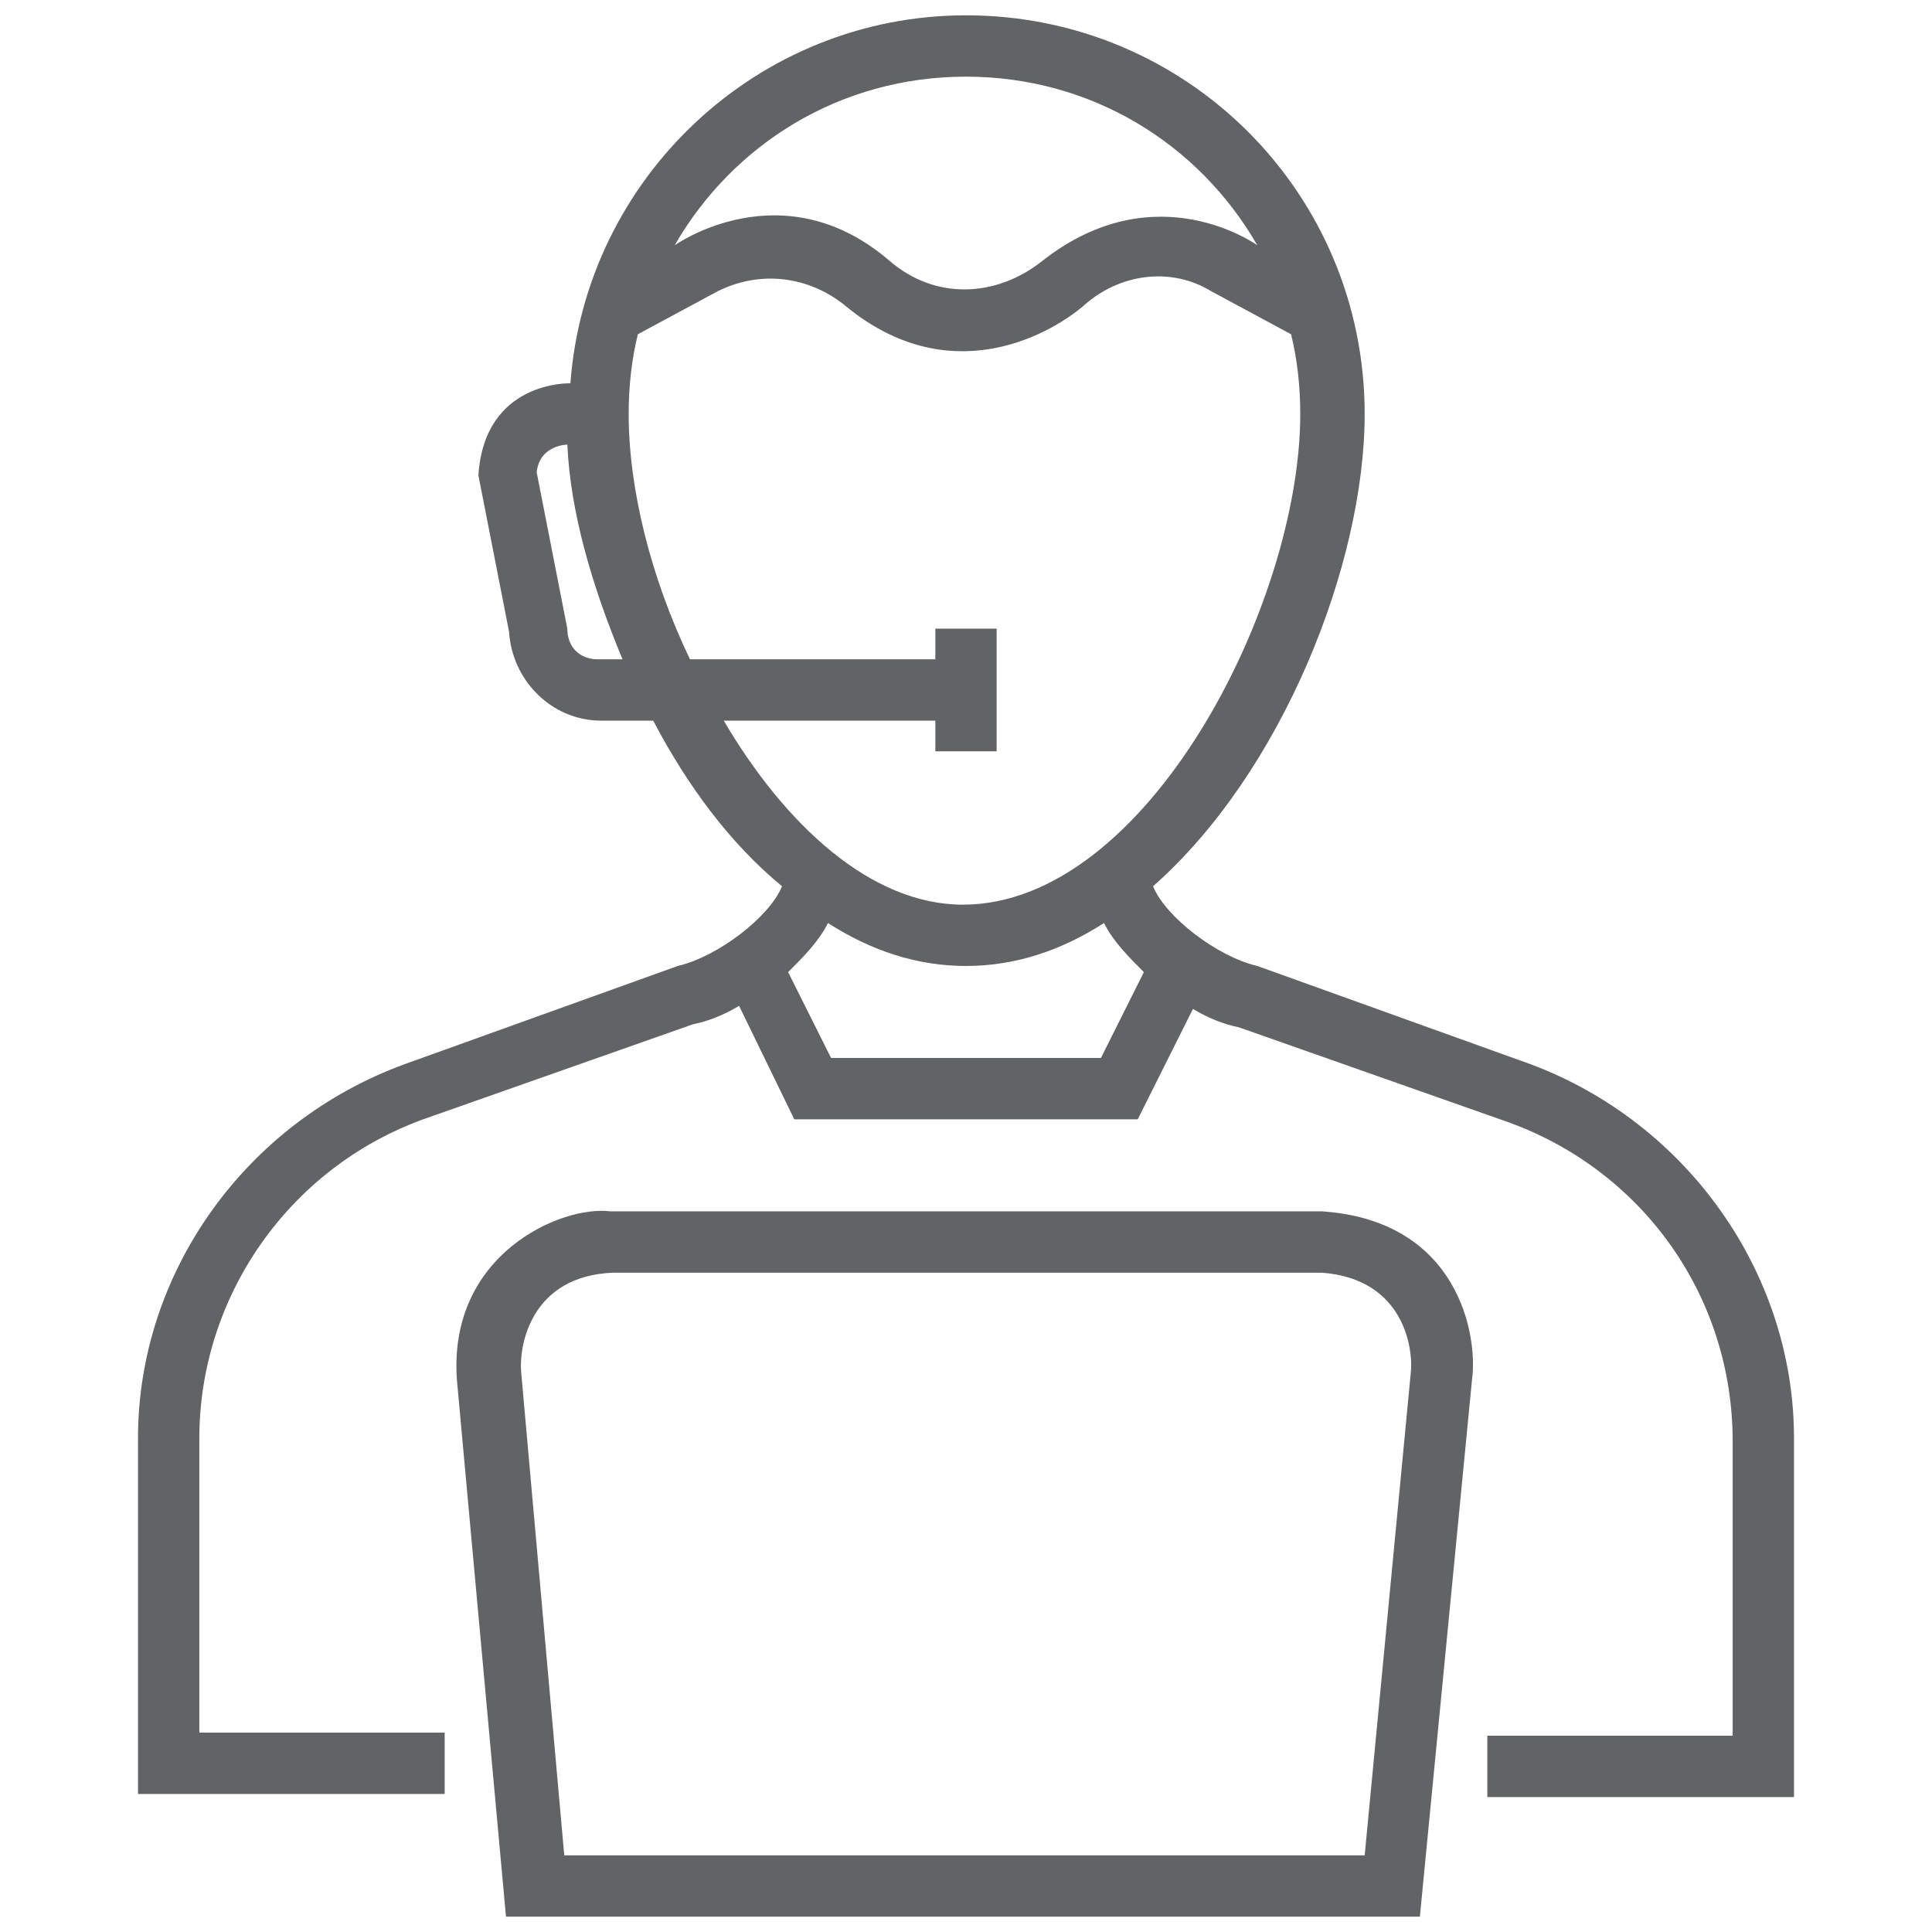
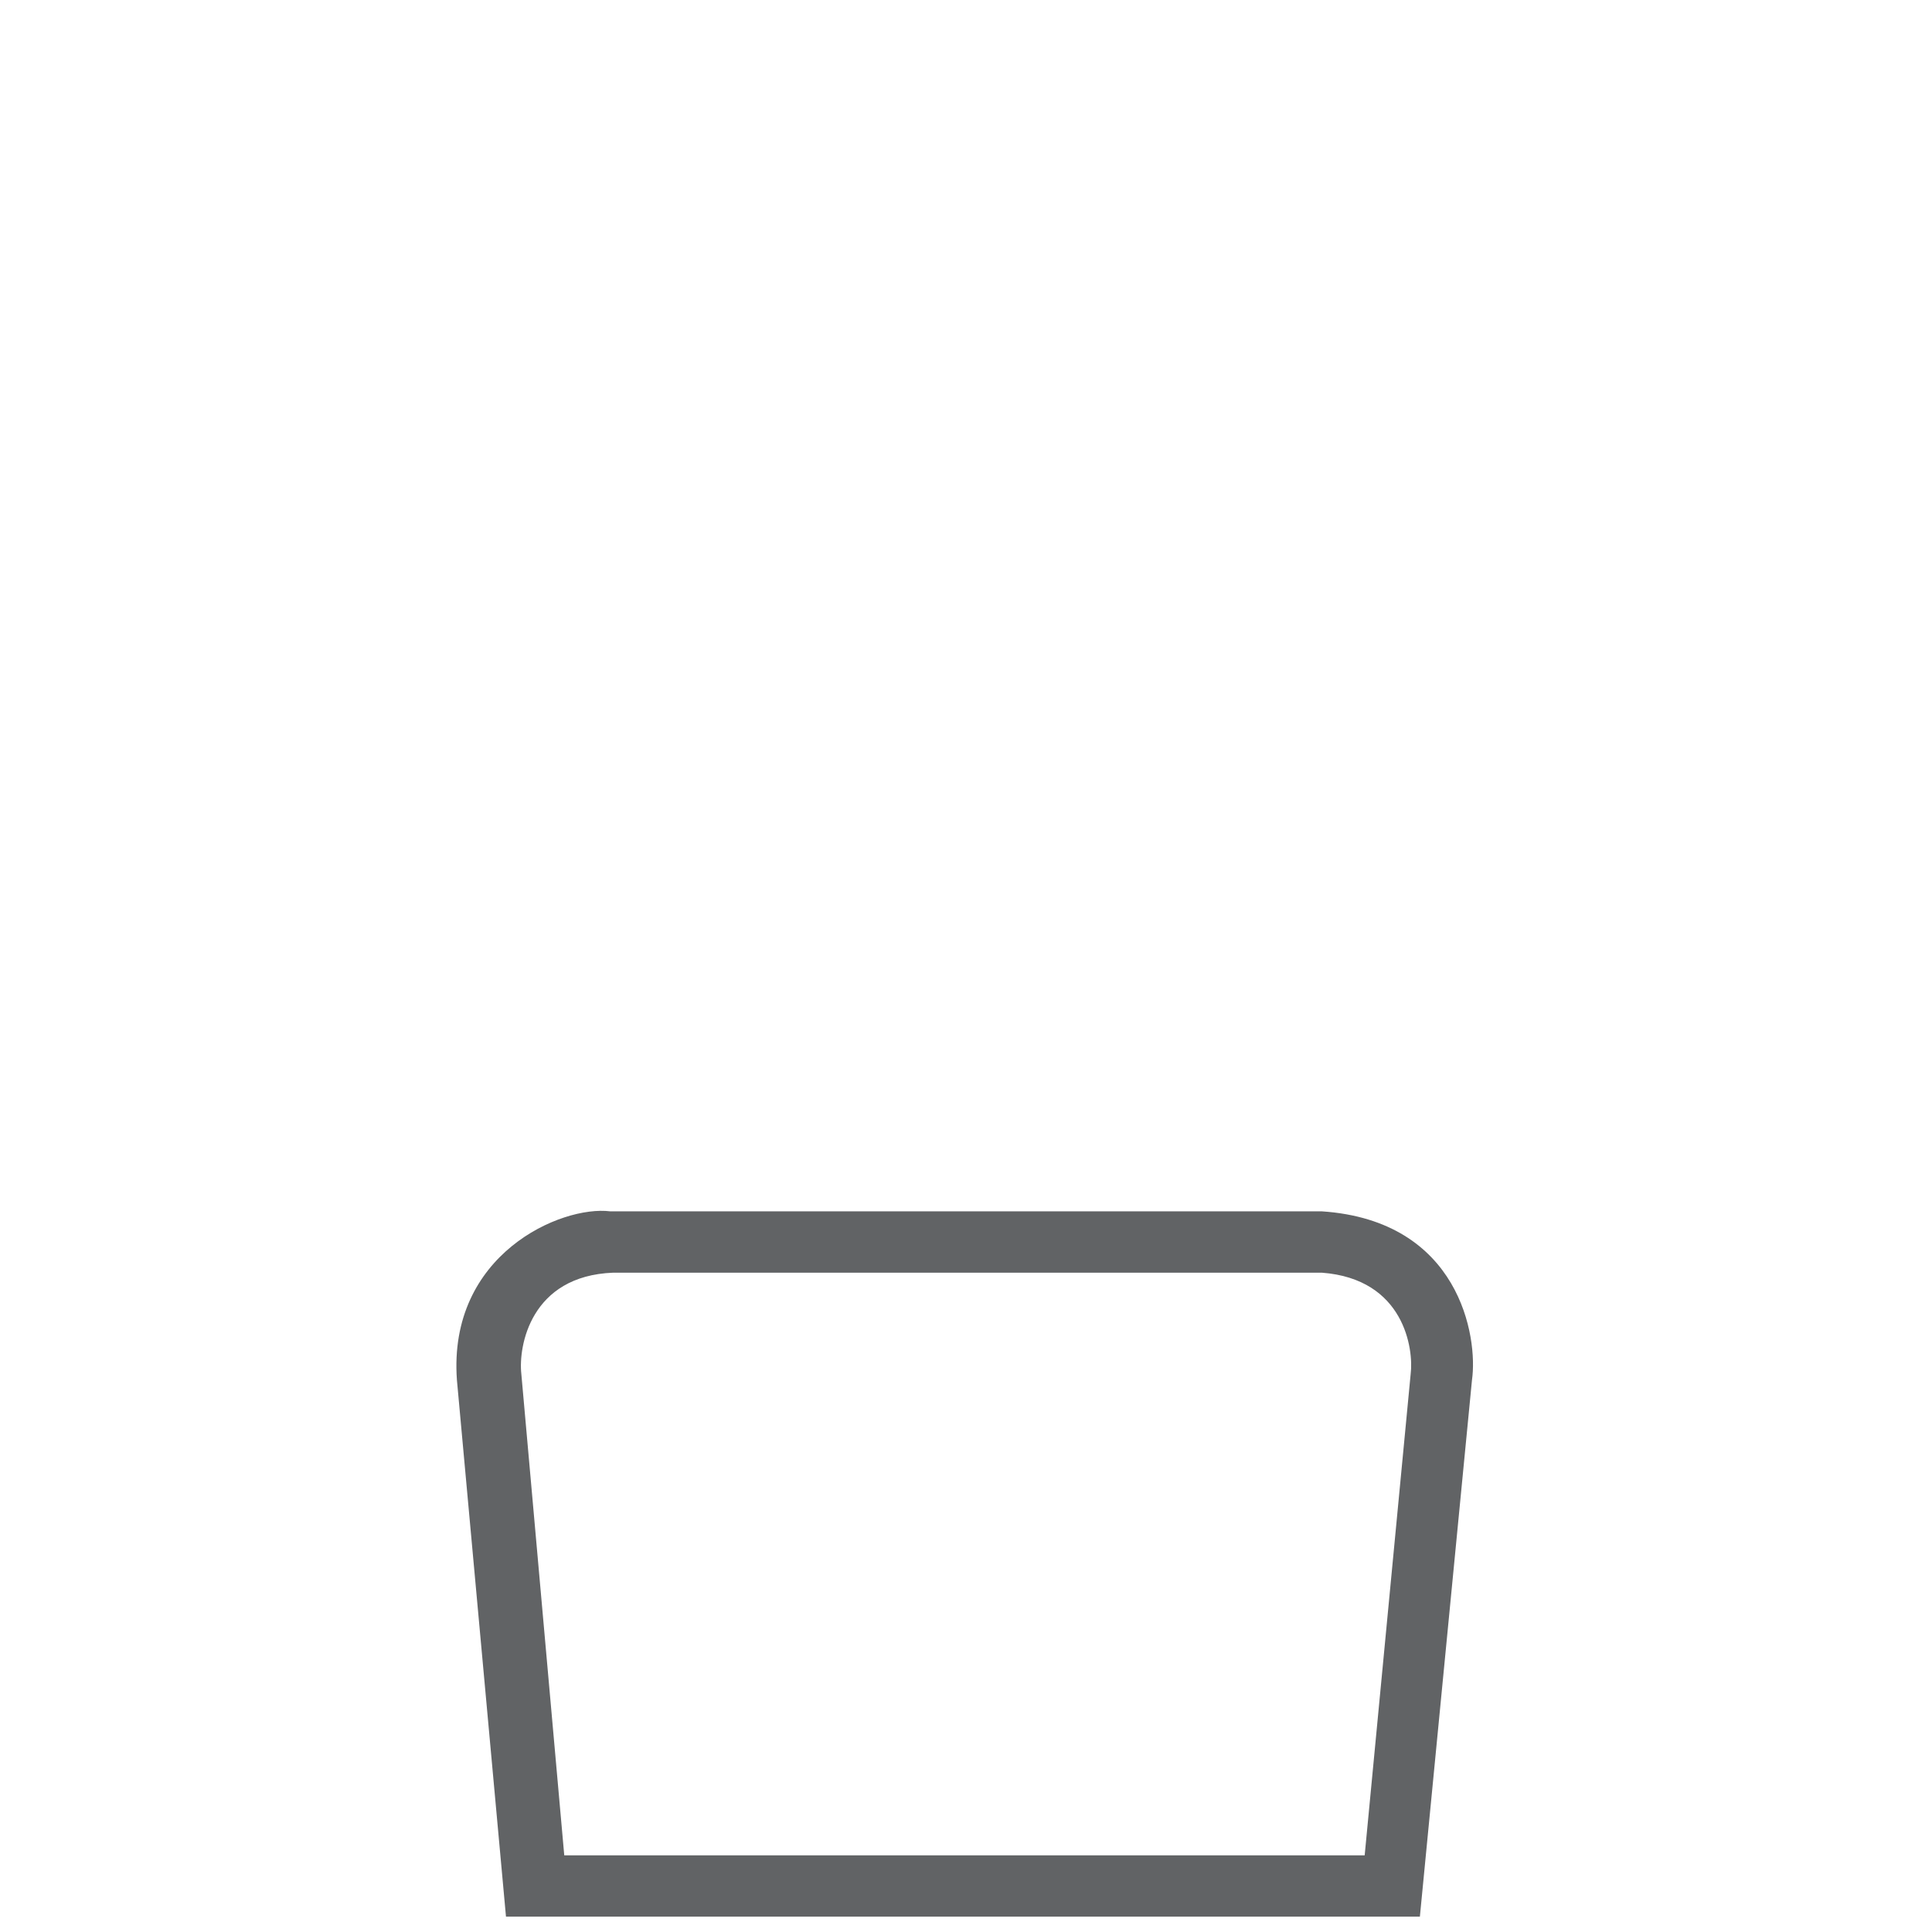
<svg xmlns="http://www.w3.org/2000/svg" width="68" height="68" viewBox="0 0 68 68" fill="none">
  <path d="M46.521 42.635H21.479C19.752 42.419 15.759 44.146 16.082 48.572L17.809 67.46H49.975L51.809 48.572C52.025 47.06 51.378 42.959 46.521 42.635ZM49.651 48.356L48.032 65.302H19.86L18.349 48.356C18.241 47.384 18.673 44.902 21.587 44.794H46.521C49.435 45.01 49.759 47.492 49.651 48.356Z" fill="#616365" />
-   <path d="M53.86 37.453L44.254 33.999C42.851 33.676 41.016 32.272 40.584 31.193C45.117 27.199 48.032 19.86 48.032 14.571C48.032 6.799 41.771 0.539 34 0.539C26.66 0.539 20.616 6.26 20.076 13.491C20.076 13.491 17.054 13.383 16.838 16.73L17.917 22.234C18.025 23.961 19.429 25.364 21.155 25.364H22.991C24.178 27.631 25.689 29.682 27.524 31.193C27.092 32.272 25.257 33.676 23.854 33.999L14.248 37.453C8.635 39.504 4.857 44.793 4.857 50.622V63.142H15.651V60.983H7.016V50.622C7.016 45.657 10.146 41.123 14.895 39.396L24.394 36.05C24.933 35.942 25.473 35.726 26.013 35.403L27.956 39.396H40.044L41.987 35.511C42.527 35.834 43.067 36.05 43.606 36.158L53.105 39.504C57.854 41.231 60.984 45.657 60.984 50.73V61.091H52.349V63.25H63.143V50.622C63.143 44.793 59.365 39.504 53.86 37.453ZM34 2.698C38.425 2.698 42.203 5.072 44.254 8.634C44.254 8.634 40.692 6.044 36.698 9.174C35.079 10.469 32.921 10.577 31.302 9.174C27.524 5.936 23.746 8.634 23.746 8.634C25.797 5.072 29.575 2.698 34 2.698ZM21.048 23.206C20.4 23.206 19.968 22.774 19.968 22.126L18.889 16.622C18.997 15.65 19.968 15.65 19.968 15.65C20.076 18.025 20.832 20.615 21.911 23.206H21.048ZM25.473 25.364H32.921V26.444H35.079V22.126H32.921V23.206H24.286C22.883 20.291 22.127 17.161 22.127 14.571C22.127 13.599 22.235 12.628 22.451 11.764L25.257 10.253C26.768 9.498 28.495 9.714 29.791 10.793C33.352 13.707 36.806 11.872 38.102 10.793C39.397 9.606 41.232 9.39 42.635 10.253L45.441 11.764C45.657 12.628 45.765 13.599 45.765 14.571C45.765 21.263 40.368 31.841 33.892 31.841C30.654 31.841 27.632 29.034 25.473 25.364ZM38.749 37.237H29.251L27.74 34.215C28.279 33.676 28.819 33.136 29.143 32.488C30.654 33.46 32.273 33.999 34 33.999C35.727 33.999 37.346 33.46 38.857 32.488C39.181 33.136 39.721 33.676 40.26 34.215L38.749 37.237Z" fill="#616365" />
</svg>